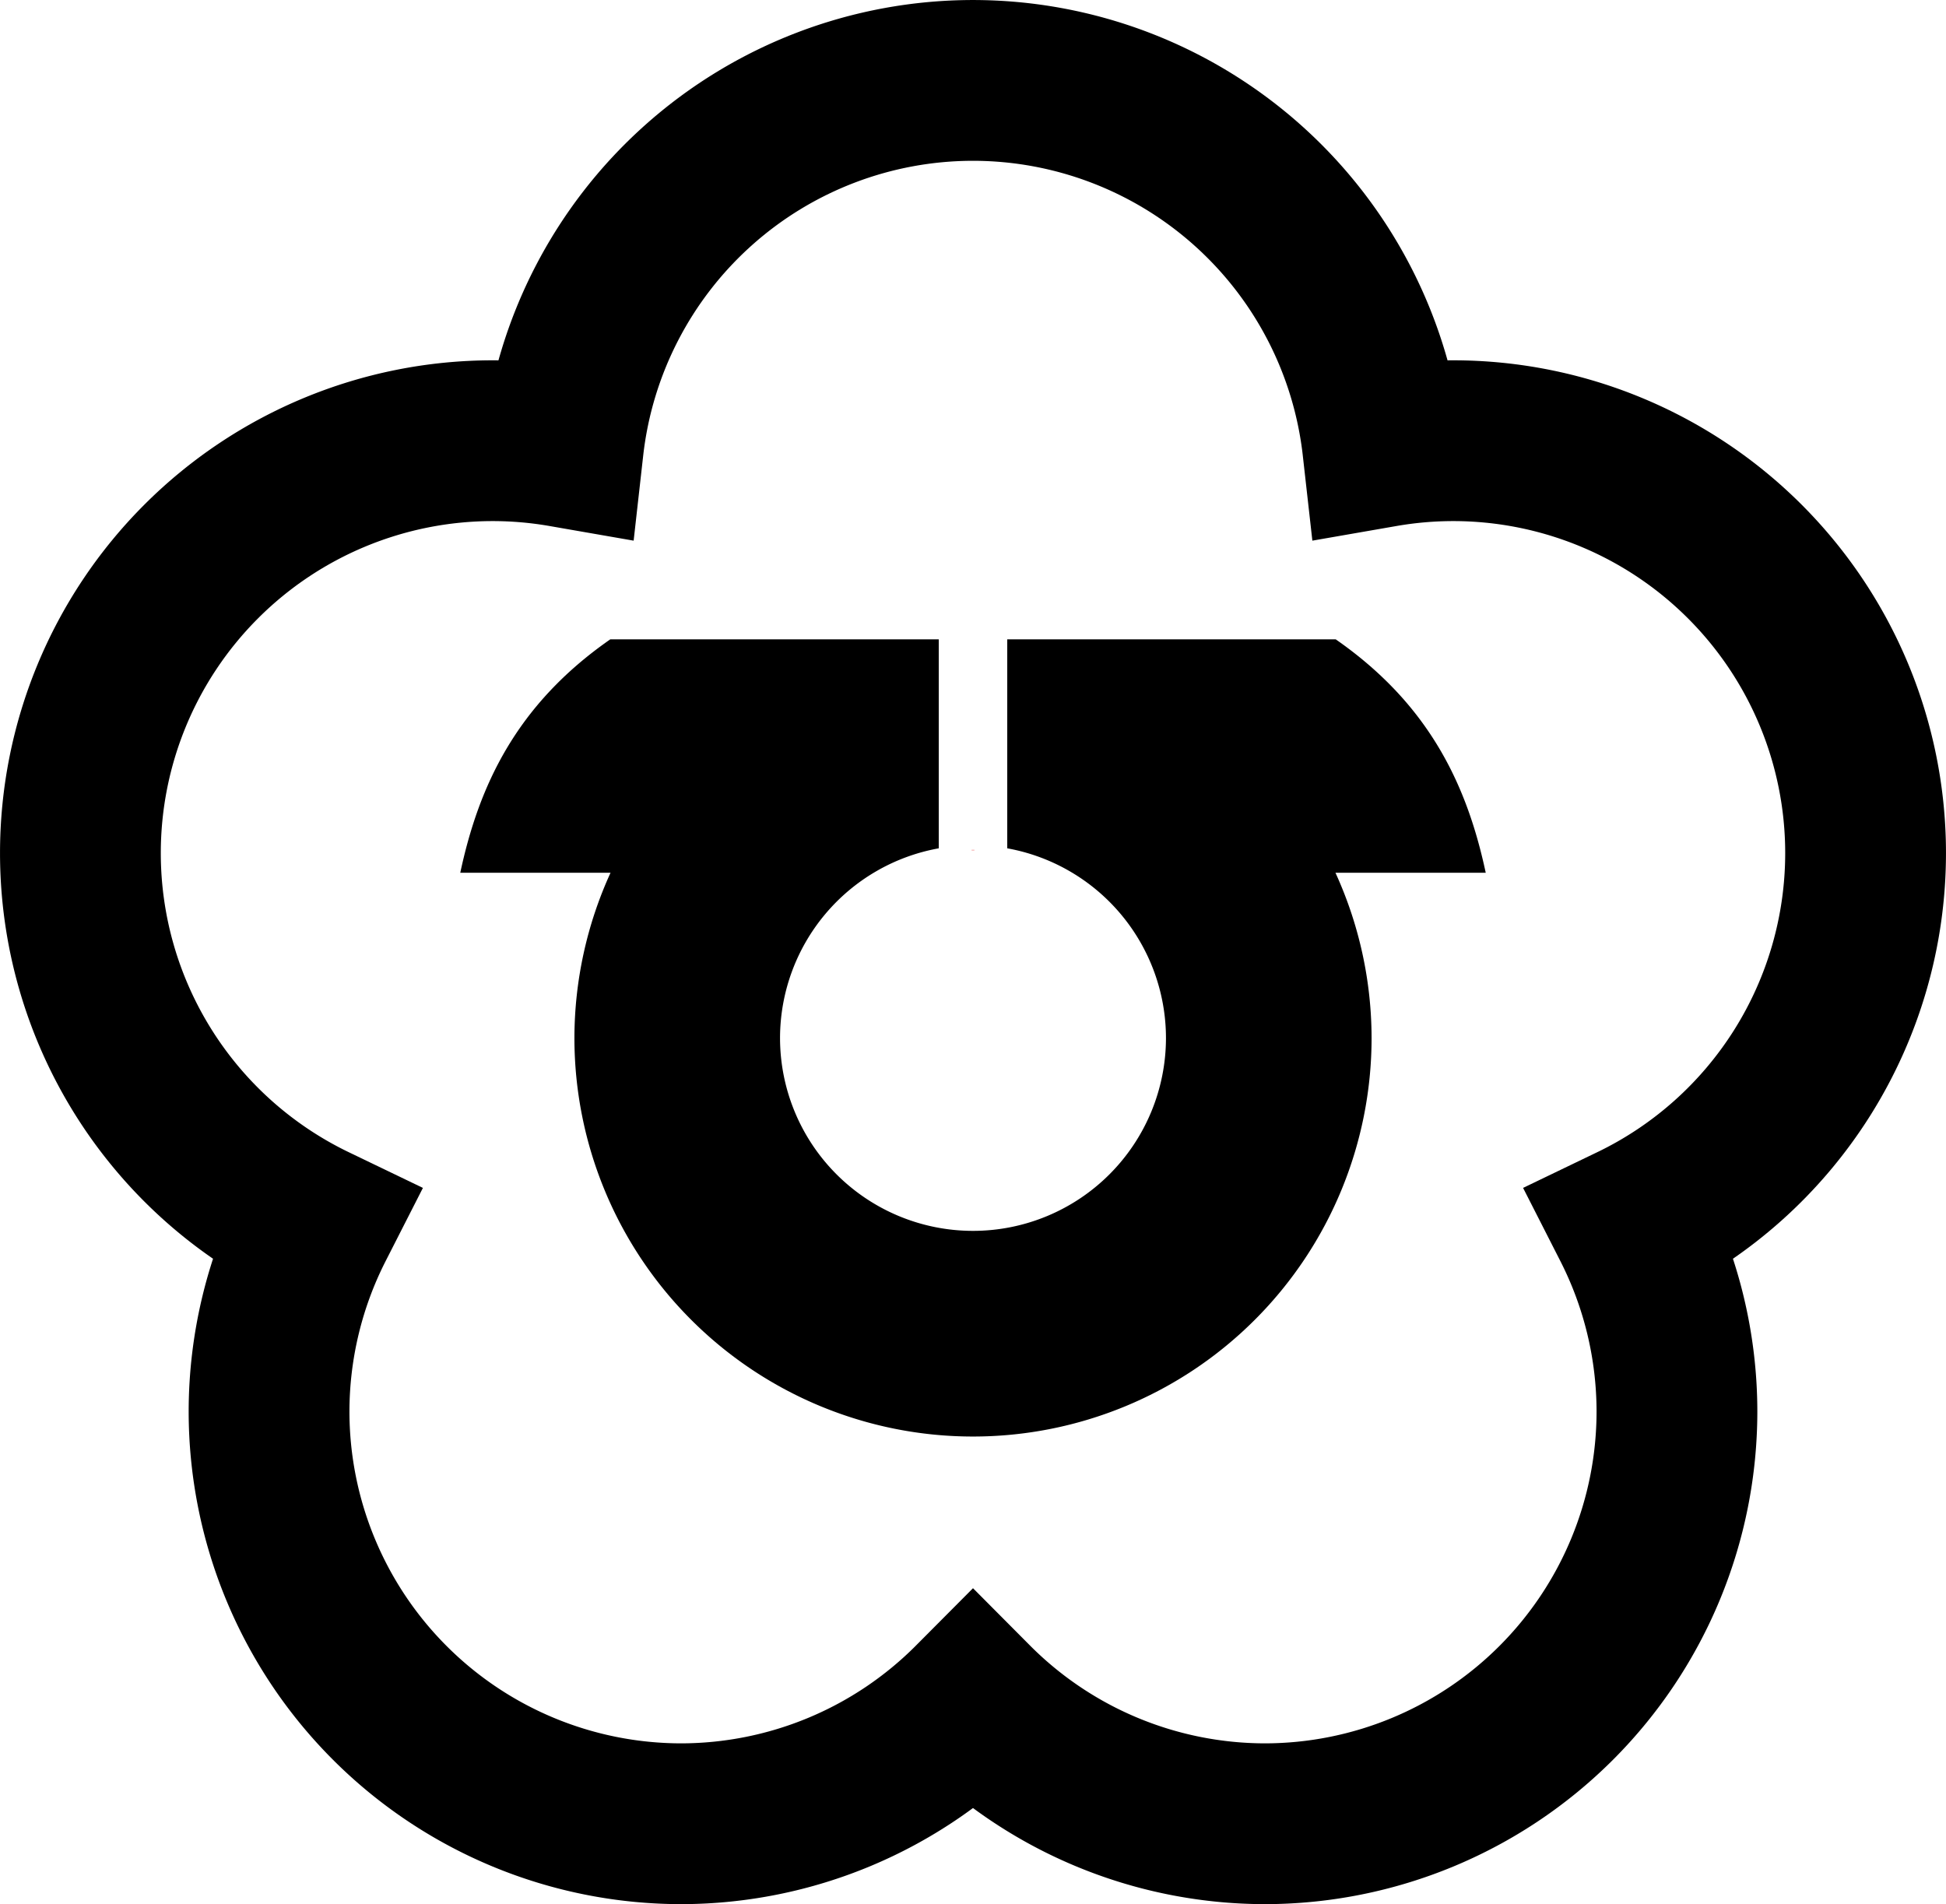
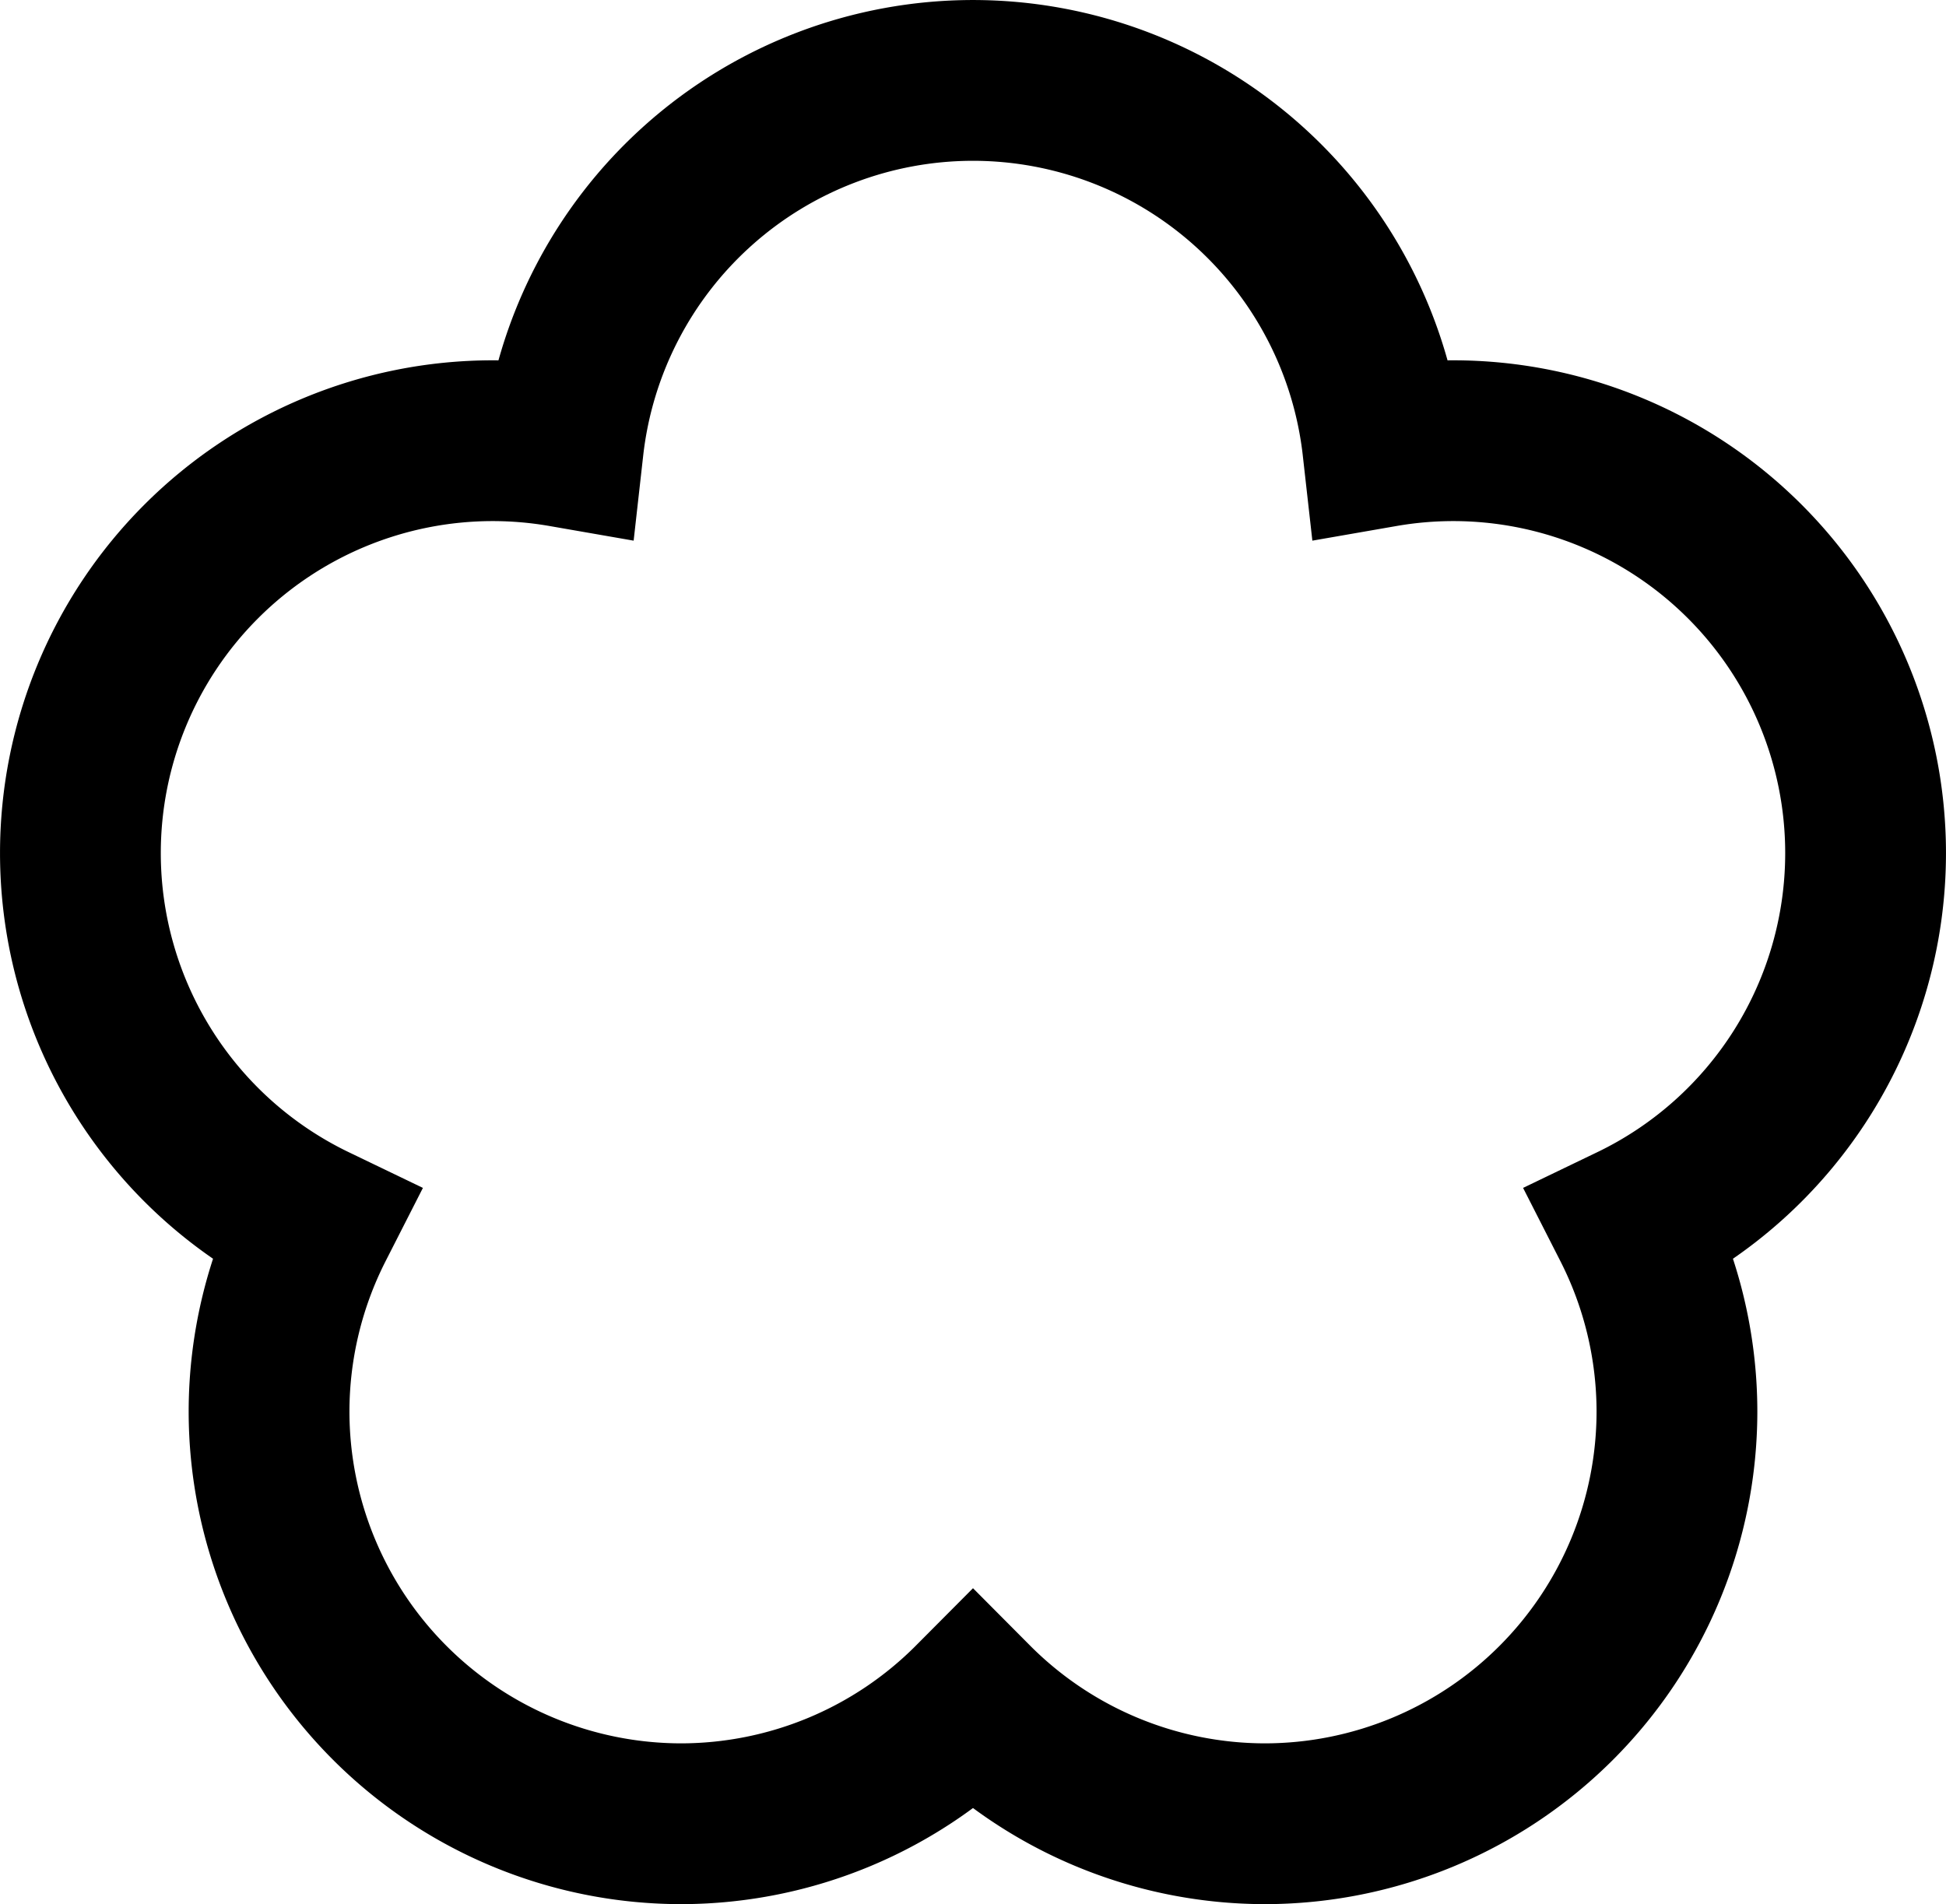
<svg xmlns="http://www.w3.org/2000/svg" xmlns:ns1="http://www.inkscape.org/namespaces/inkscape" xmlns:ns2="http://sodipodi.sourceforge.net/DTD/sodipodi-0.dtd" width="50mm" height="48.926mm" viewBox="0 0 50 48.926" version="1.1" id="svg5" xml:space="preserve" ns1:version="1.2.1 (9c6d41e410, 2022-07-14)" ns2:docname="Emblem_of_Hiraoka,_Osaka_(1955–1967).svg">
  <defs id="defs2" />
  <g ns1:label="Layer 1" ns1:groupmode="layer" id="layer1" transform="translate(-61.83,-101.843)">
-     <path id="path1202" style="fill:#000000;stroke:none;stroke-width:5.57;stroke-linecap:round;stroke-miterlimit:5;stroke-dasharray:none;paint-order:markers fill stroke" d="m 77.51,118.27 c -2.425,1.686 -3.379,3.776 -3.854,5.997 h 3.854 0.007 a 10.241,10.241 0 0 0 -0.928,4.244 10.241,10.241 0 0 0 10.241,10.241 10.241,10.241 0 0 0 10.241,-10.241 10.241,10.241 0 0 0 -0.928,-4.244 h 0.007 3.854 c -0.475,-2.221 -1.43,-4.311 -3.854,-5.997 h -8.44 v 5.369 a 4.958,4.958 0 0 1 4.078,4.871 4.958,4.958 0 0 1 -4.958,4.958 4.958,4.958 0 0 1 -4.958,-4.958 4.958,4.958 0 0 1 4.078,-4.871 v -5.369 z" />
    <path id="path497" style="fill:none;stroke:#000000;stroke-width:4.131;stroke-linecap:round;stroke-miterlimit:5;stroke-dasharray:none;paint-order:markers fill stroke" d="m 86.83,103.909 a 10.597,10.597 0 0 0 -10.527,9.414 10.597,10.597 0 0 0 -1.811,-0.157 10.597,10.597 0 0 0 -10.596,10.596 10.597,10.597 0 0 0 6.001,9.547 10.597,10.597 0 0 0 -1.154,4.796 10.597,10.597 0 0 0 10.596,10.596 10.597,10.597 0 0 0 7.491,-3.123 10.597,10.597 0 0 0 7.491,3.123 10.597,10.597 0 0 0 10.596,-10.596 10.597,10.597 0 0 0 -1.154,-4.796 10.597,10.597 0 0 0 6.001,-9.547 10.597,10.597 0 0 0 -10.596,-10.596 10.597,10.597 0 0 0 -1.811,0.157 10.597,10.597 0 0 0 -10.527,-9.414 z" />
-     <rect style="fill:#f08080;stroke:none;stroke-width:3.781;stroke-linecap:round;stroke-miterlimit:5;stroke-dasharray:none;paint-order:markers fill stroke" id="rect2428" width="0.072" height="0.014" x="86.794" y="123.678" />
  </g>
</svg>